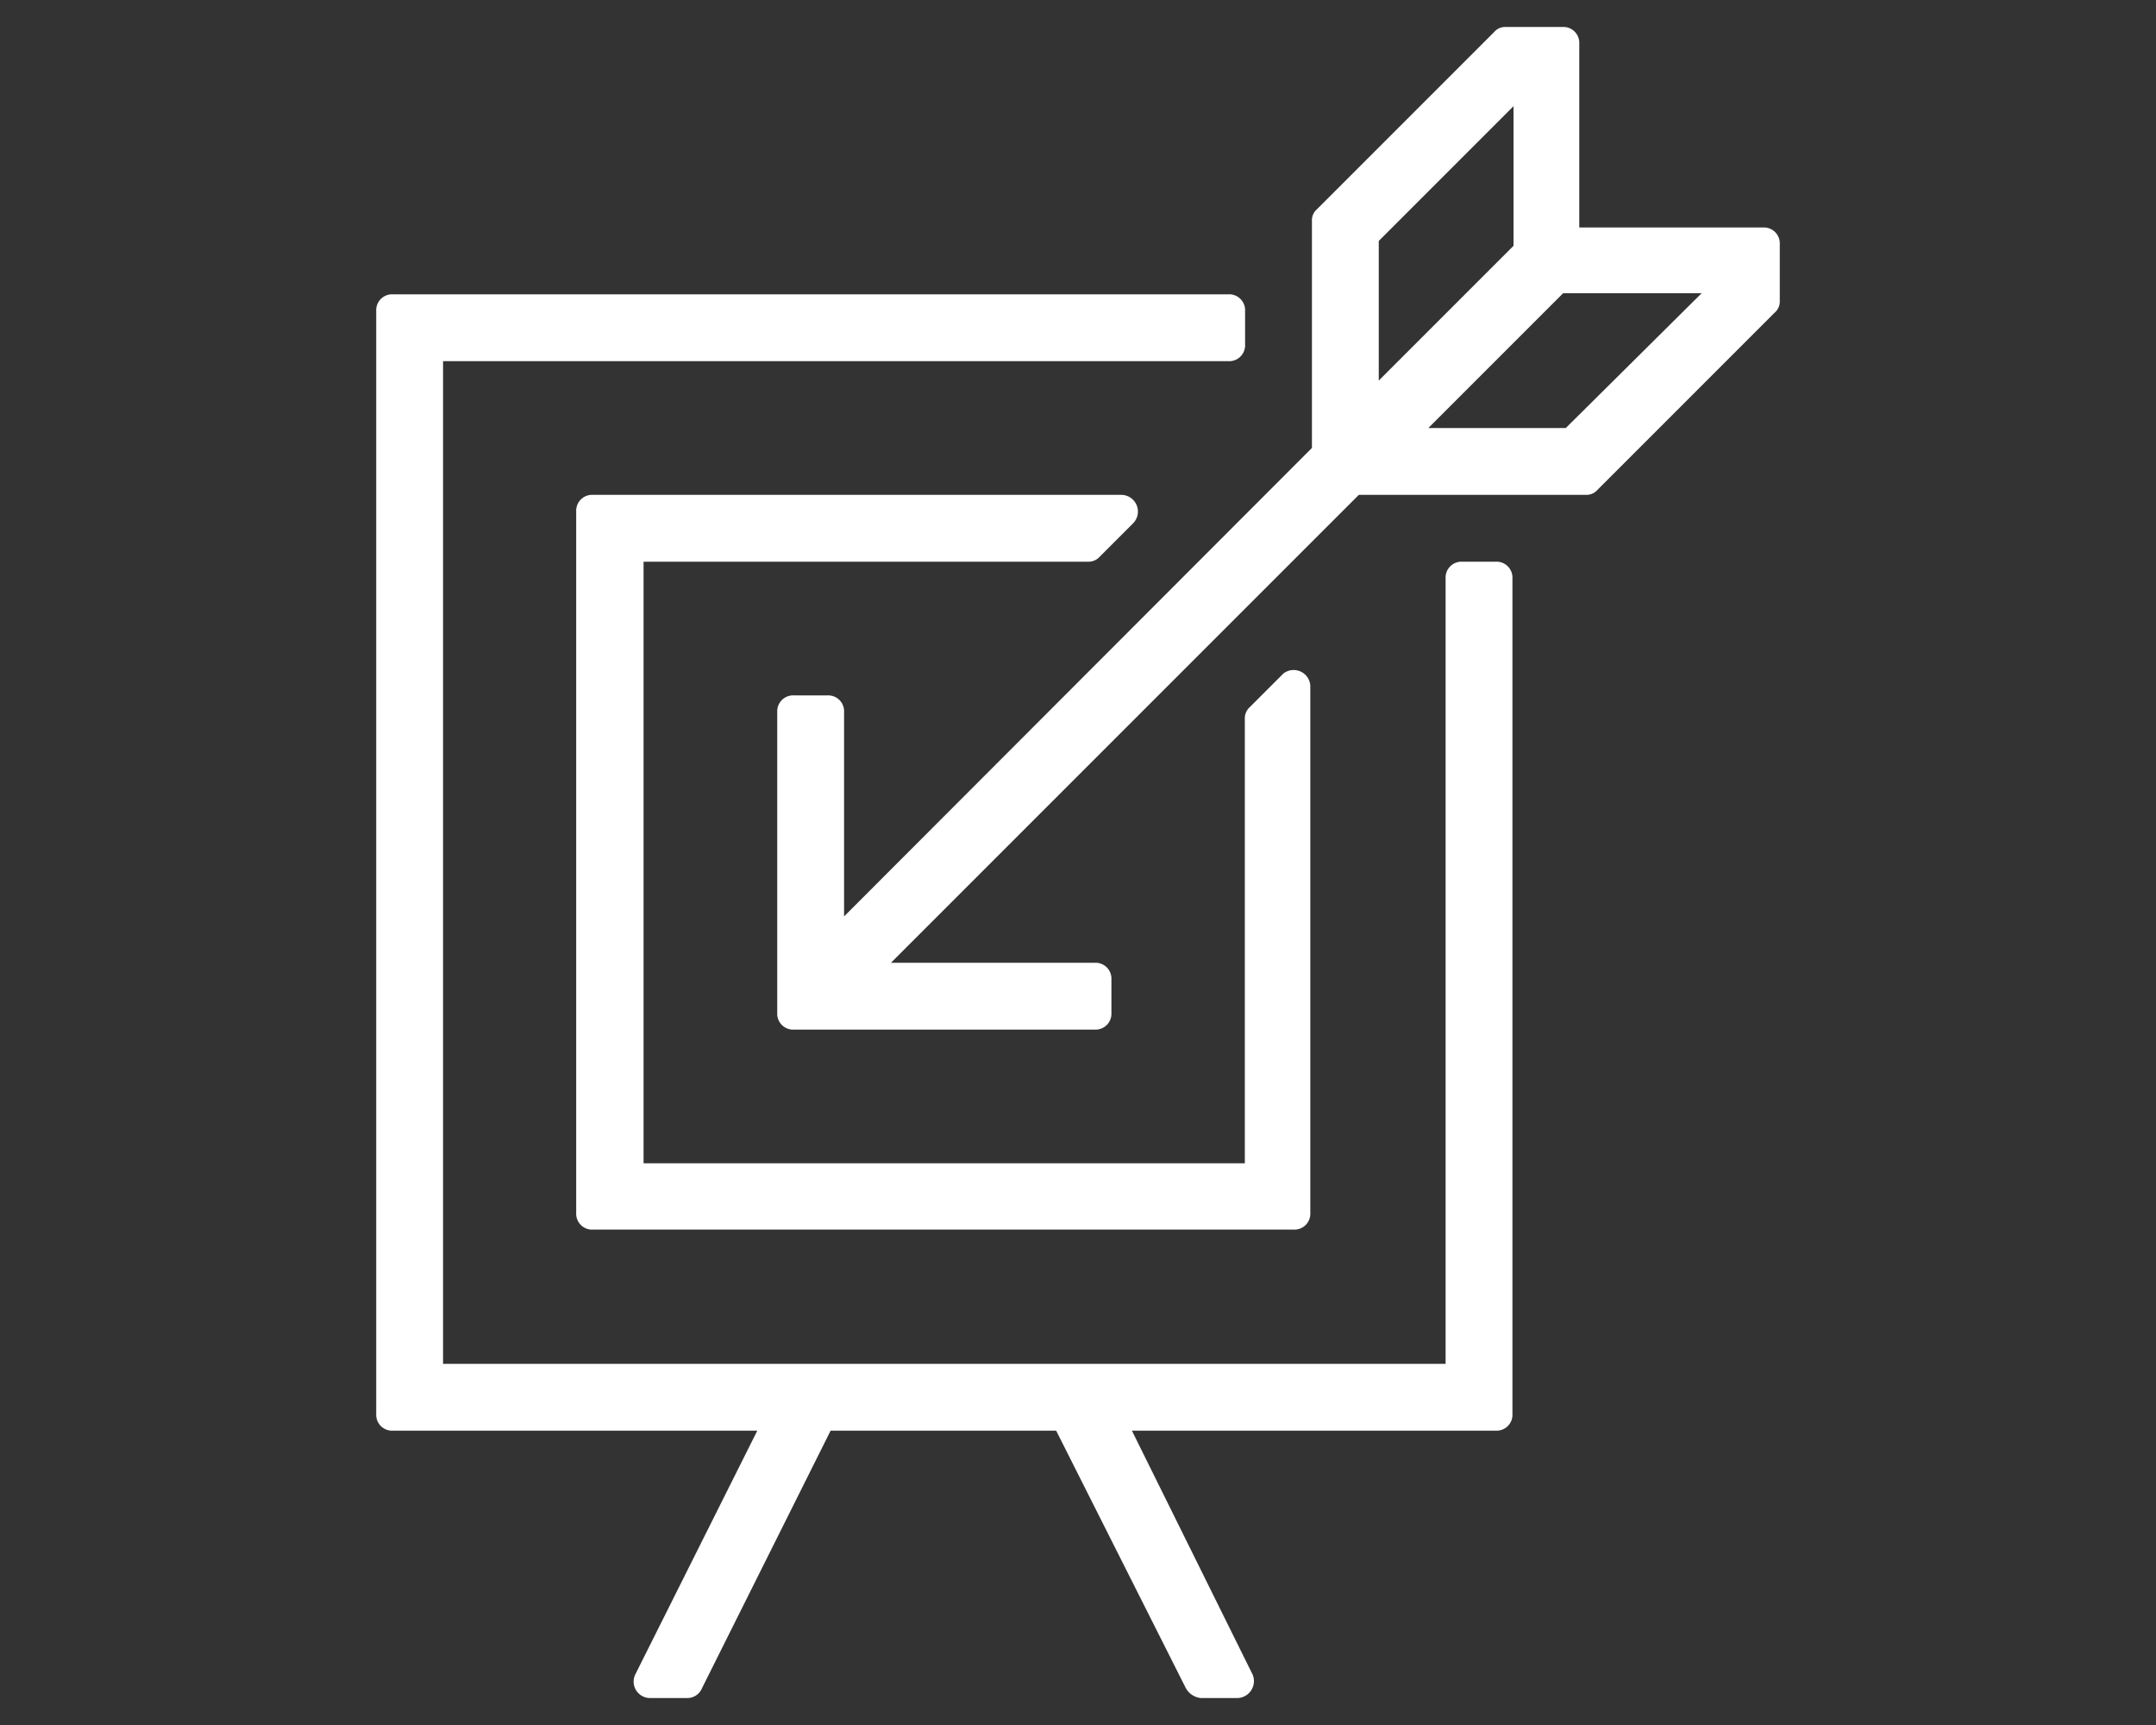
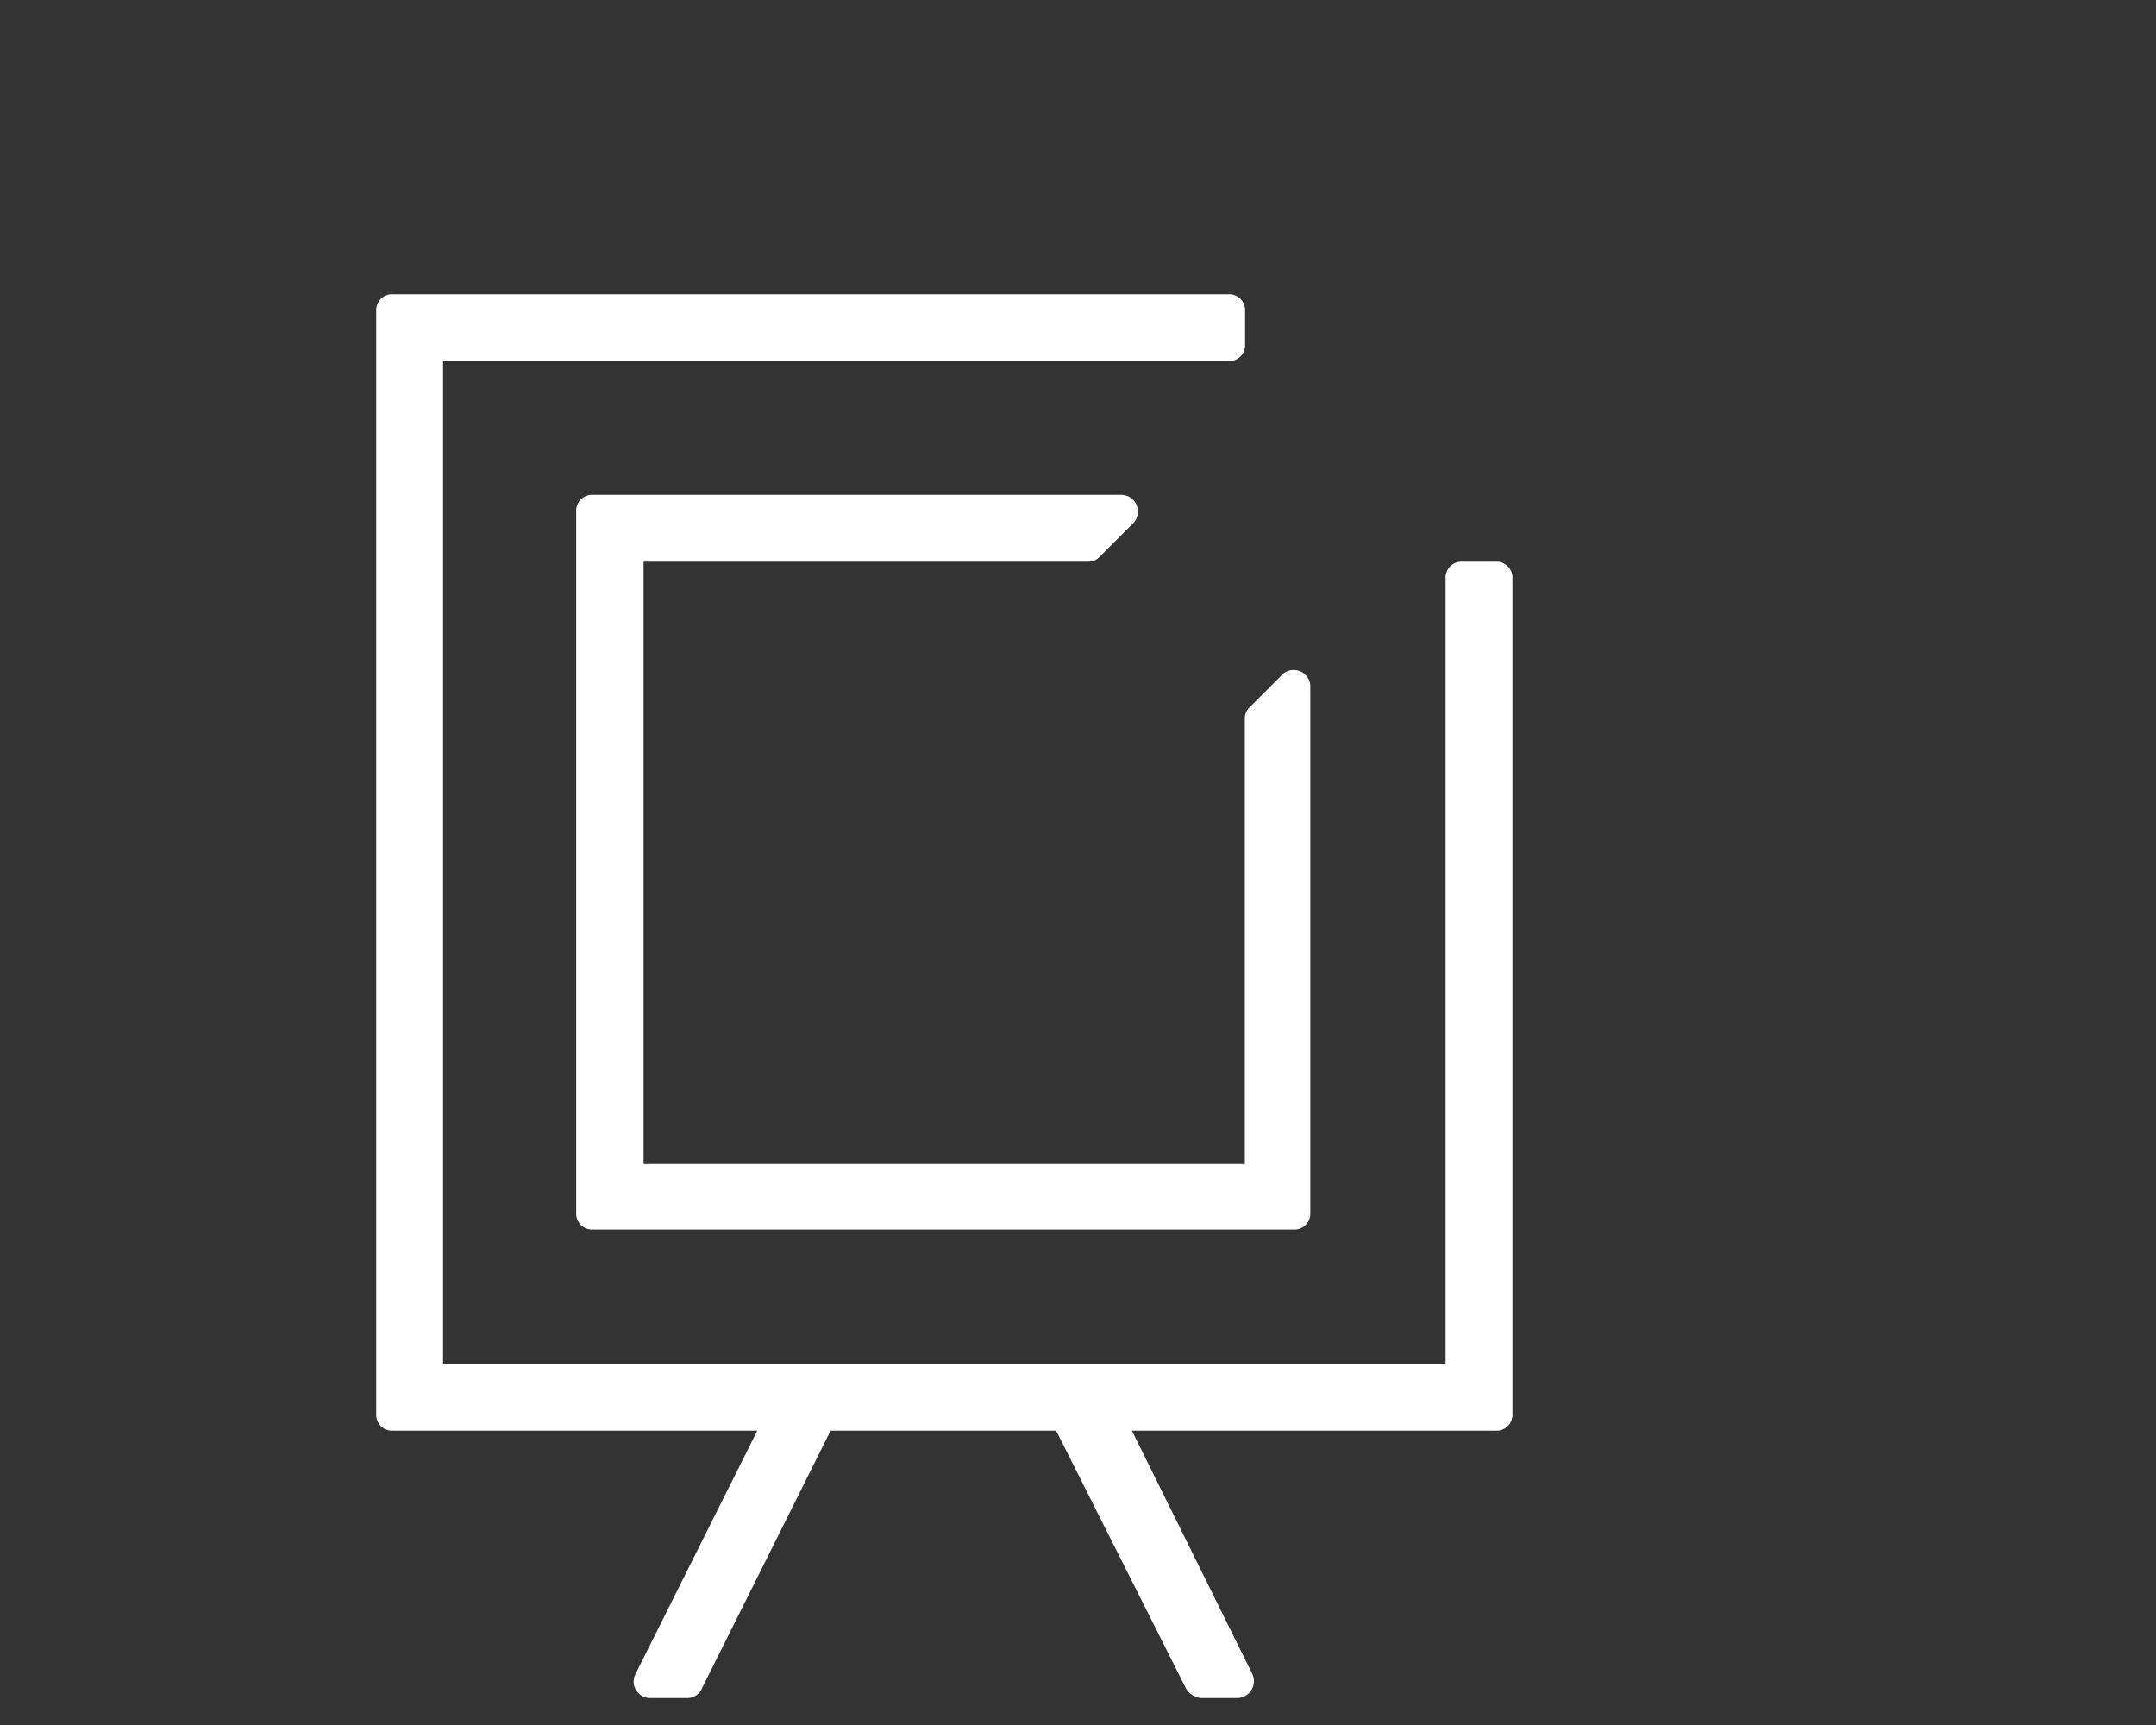
<svg xmlns="http://www.w3.org/2000/svg" height="64" viewBox="0 0 80 64" width="80">
  <rect x="0" y="0" width="80" height="64" fill="#333333" stroke="none" />
  <path d="M55.5,20.84H54.26a.59.59,0,0,0-.62.62V50.6H16.44V13.4H45.58a.59.59,0,0,0,.62-.62V11.54a.59.59,0,0,0-.62-.62h-31a.59.59,0,0,0-.62.62V52.46a.59.59,0,0,0,.62.62H28.1l-4.53,9.05a.61.61,0,0,0,.56.87h1.36a.59.59,0,0,0,.56-.37l4.77-9.55h8.37L44,62.63a.72.72,0,0,0,.56.37h1.36a.63.63,0,0,0,.56-.87L42,53.08H55.5a.59.59,0,0,0,.62-.62v-31A.59.59,0,0,0,55.5,20.84Z" fill="#fff" />
  <path d="M40.37,20.84a.56.56,0,0,0,.44-.19l1.24-1.24a.62.62,0,0,0-.44-1.05H22a.59.59,0,0,0-.62.62V45a.59.59,0,0,0,.62.62h26a.59.59,0,0,0,.62-.62V25.43a.62.62,0,0,0-1-.44l-1.24,1.24a.56.56,0,0,0-.19.44V43.16H23.88V20.84Z" fill="#fff" />
-   <path d="M65.42,8.44H58.6V1.62A.59.59,0,0,0,58,1H55.87a.54.54,0,0,0-.43.19L48.87,7.76a.54.54,0,0,0-.19.43v8.43L31.32,34V26.42a.59.59,0,0,0-.62-.62H29.46a.59.59,0,0,0-.62.62V37.58a.59.59,0,0,0,.62.62H40.62a.59.59,0,0,0,.62-.62V36.34a.59.59,0,0,0-.62-.62H33.06L50.42,18.36h8.43a.54.54,0,0,0,.43-.19l6.57-6.57a.54.54,0,0,0,.19-.43V9.06A.59.59,0,0,0,65.42,8.44Zm-14.26.5,5-5V9.12l-5,5Zm6.94,6.94H53l5-5h5.14Z" fill="#fff" />
</svg>